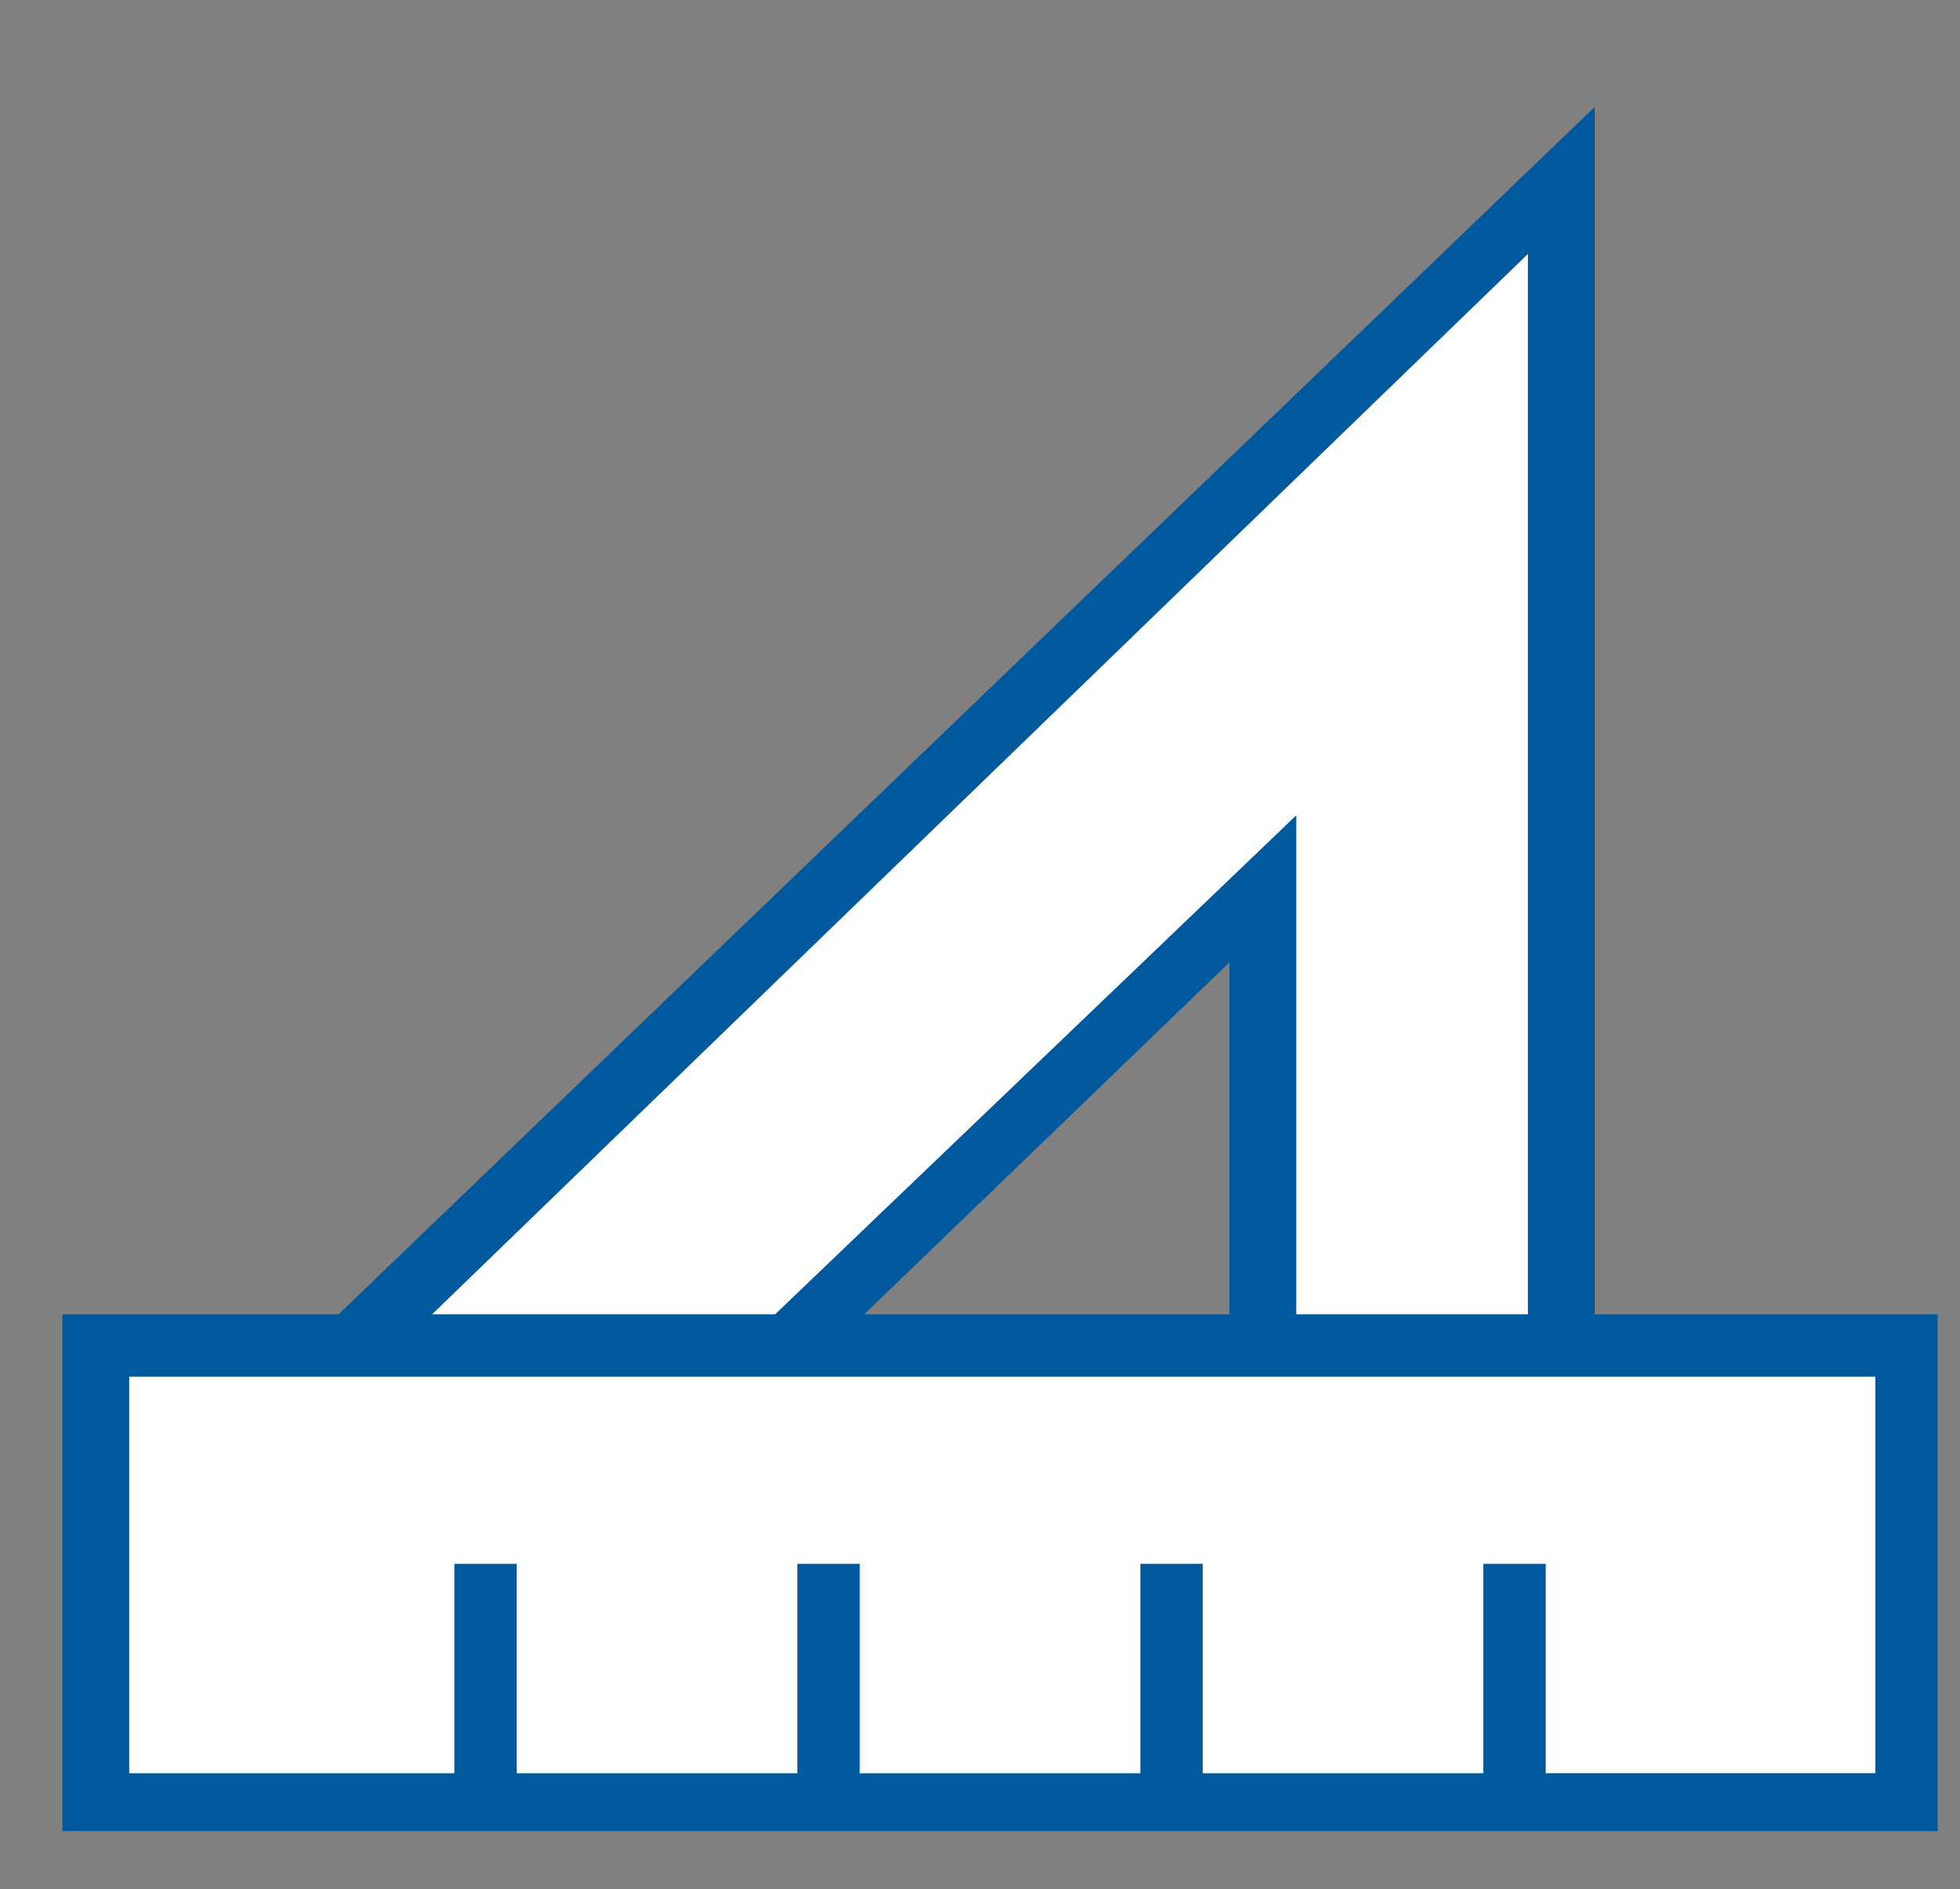
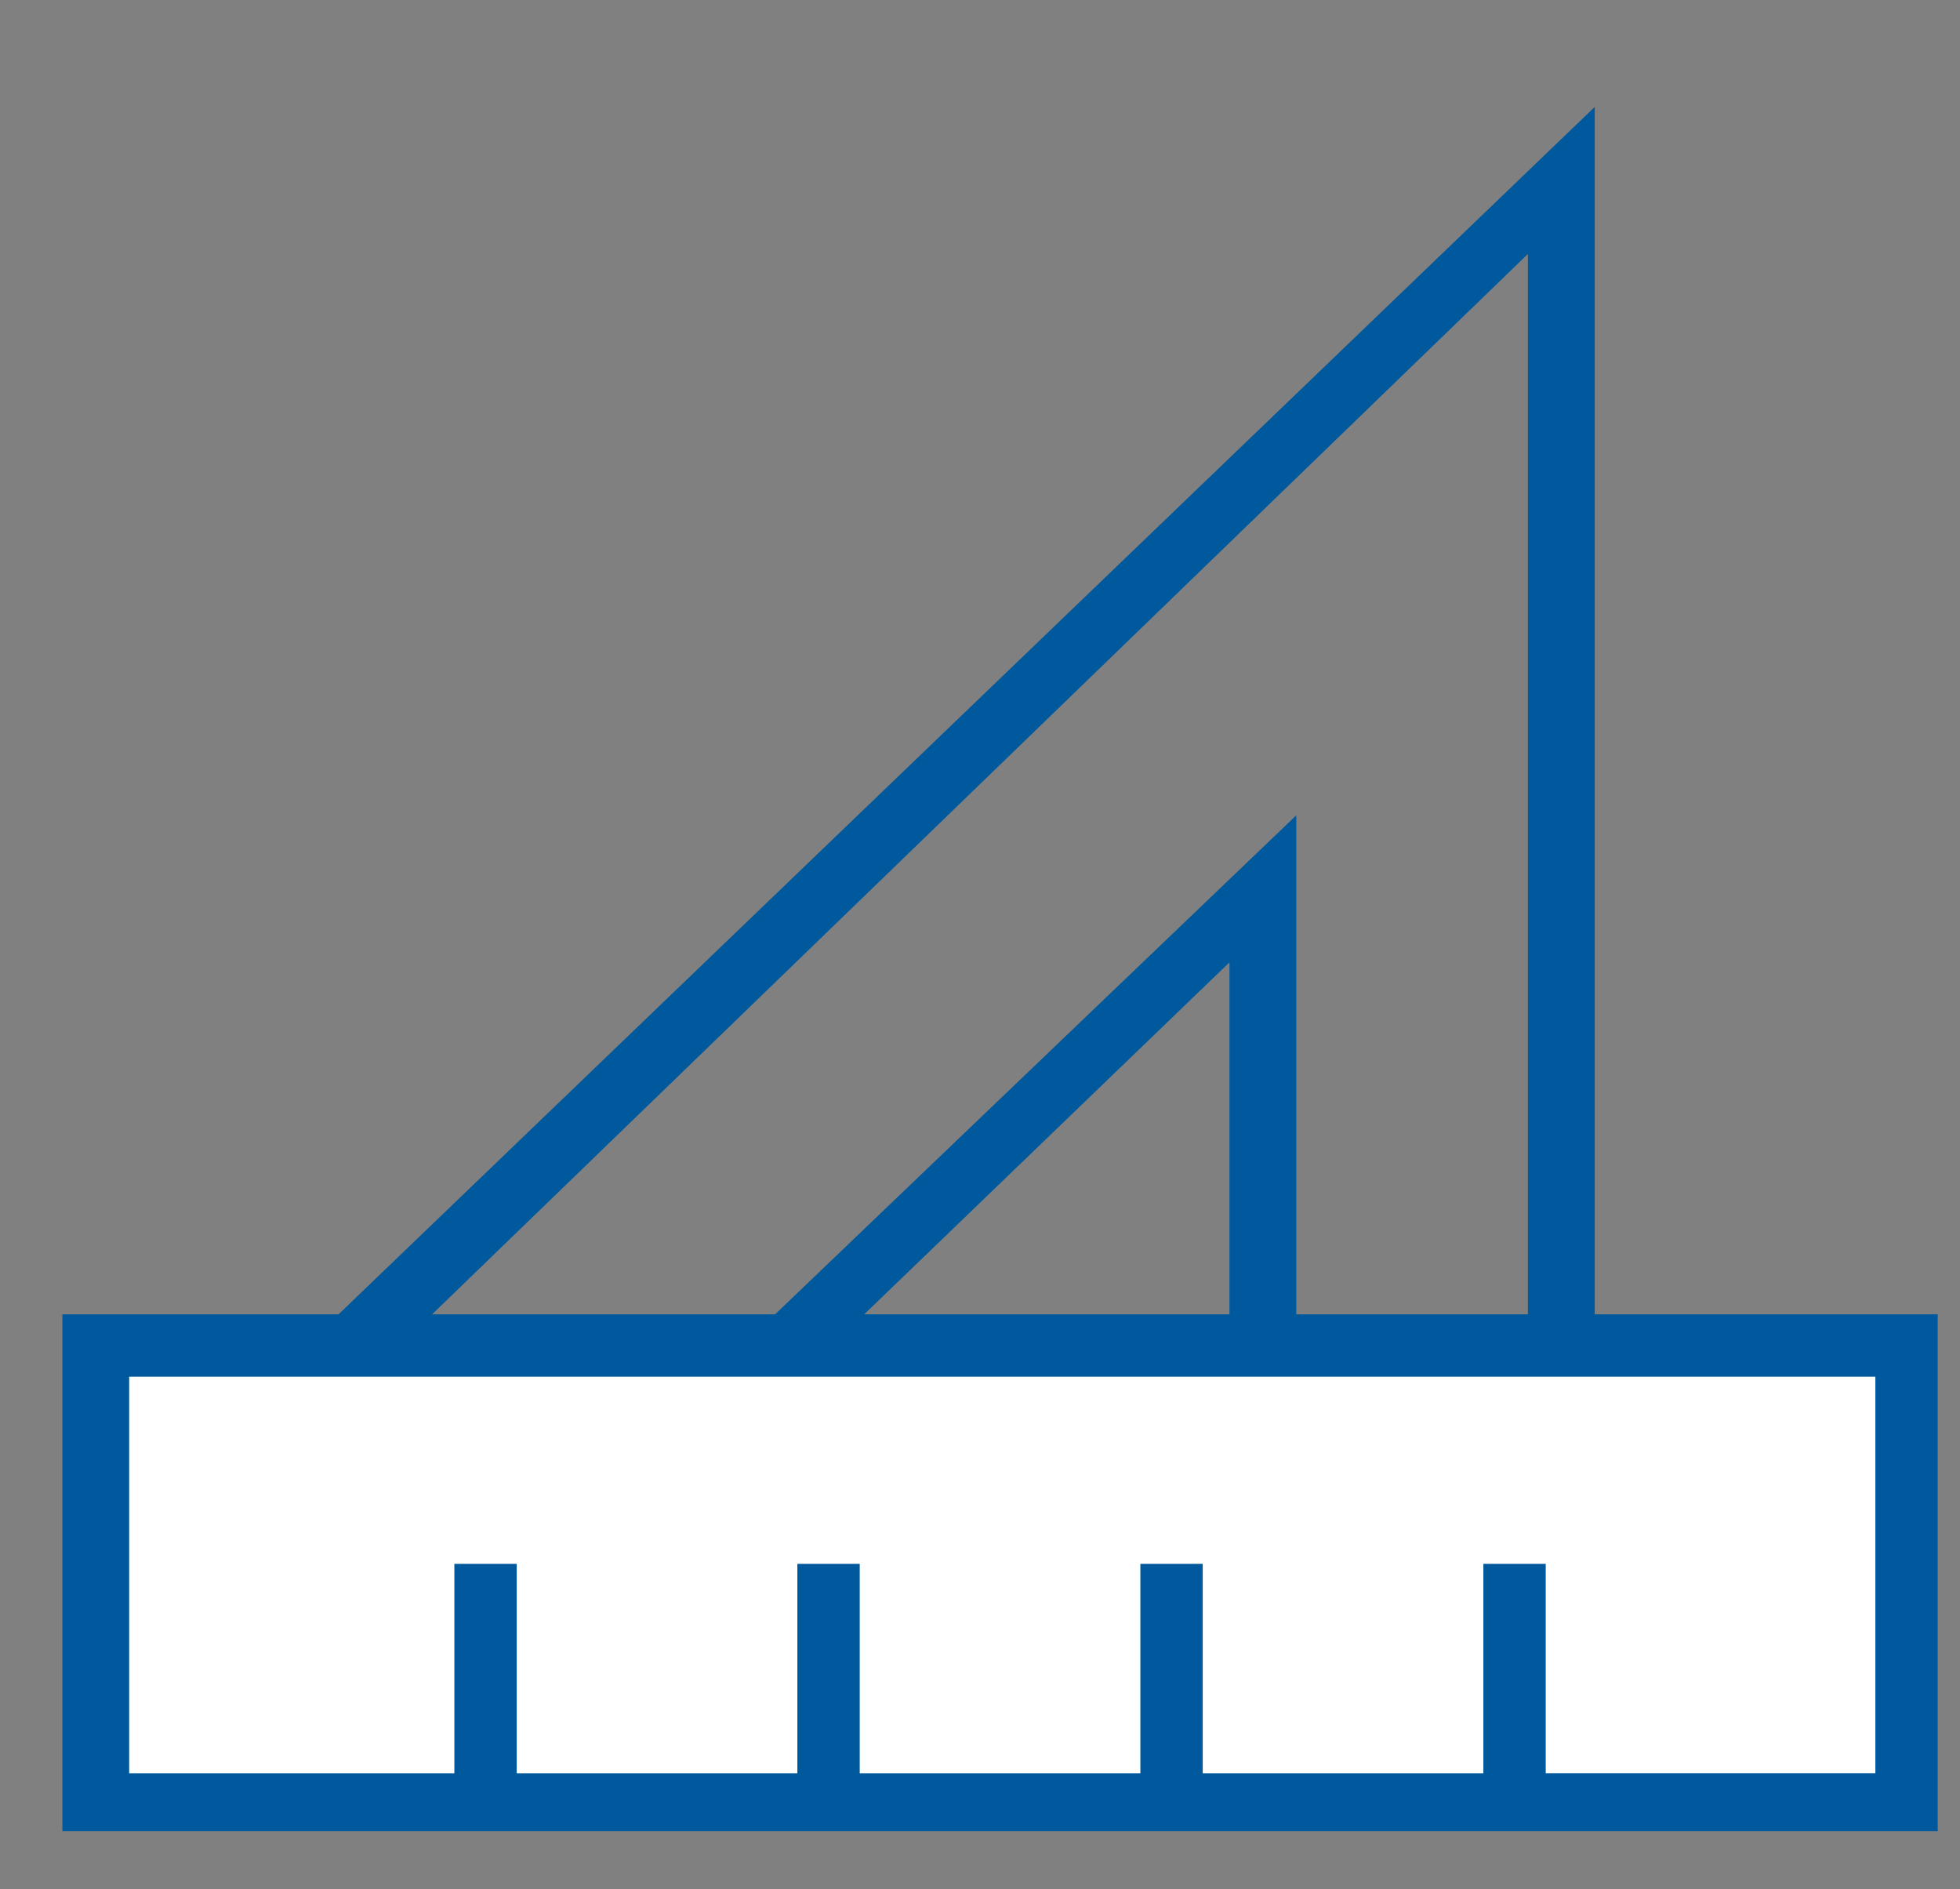
<svg xmlns="http://www.w3.org/2000/svg" version="1.1" viewBox="0 0 44 42.4">
  <rect x="0" y="0" width="44" height="42.4" fill="#808080" stroke="none" />
  <defs>
    <style>
      .cls-1 {
        fill: #00599d;
      }

      .cls-2 {
        fill: #fff;
      }
    </style>
  </defs>
  <g>
    <g id="Calque_2">
      <polygon class="cls-2" points="42.8 40.4 2.2 40.4 2.2 30.3 35.2 30.3 42.8 30.3 42.8 40.4" />
-       <polygon class="cls-2" points="35.2 30.3 35.2 4.3 8.3 30.3 18.1 30.3 28.3 20.3 28.2 30.3 35.2 30.3" />
    </g>
    <g id="Calque_1">
      <g id="Calque_1-2" data-name="Calque_1">
        <path class="cls-1" d="M1.4,41.1v-11.6h6.2L35.8,2.4v27.1h7.7v11.6H1.4ZM34.8,39.8h7.3v-8.9H2.9v8.9h7.3v-4.7h1.4v4.7h6.3v-4.7h1.4v4.7h6.3v-4.7h1.4v4.7h6.3v-4.7h1.4v4.7h0ZM29,29.5h5.3V5.7L9.7,29.5h7.7l11.7-11.2v11.2h0ZM19.4,29.5h8.2v-7.9s-8.2,7.9-8.2,7.9Z" />
      </g>
    </g>
  </g>
</svg>